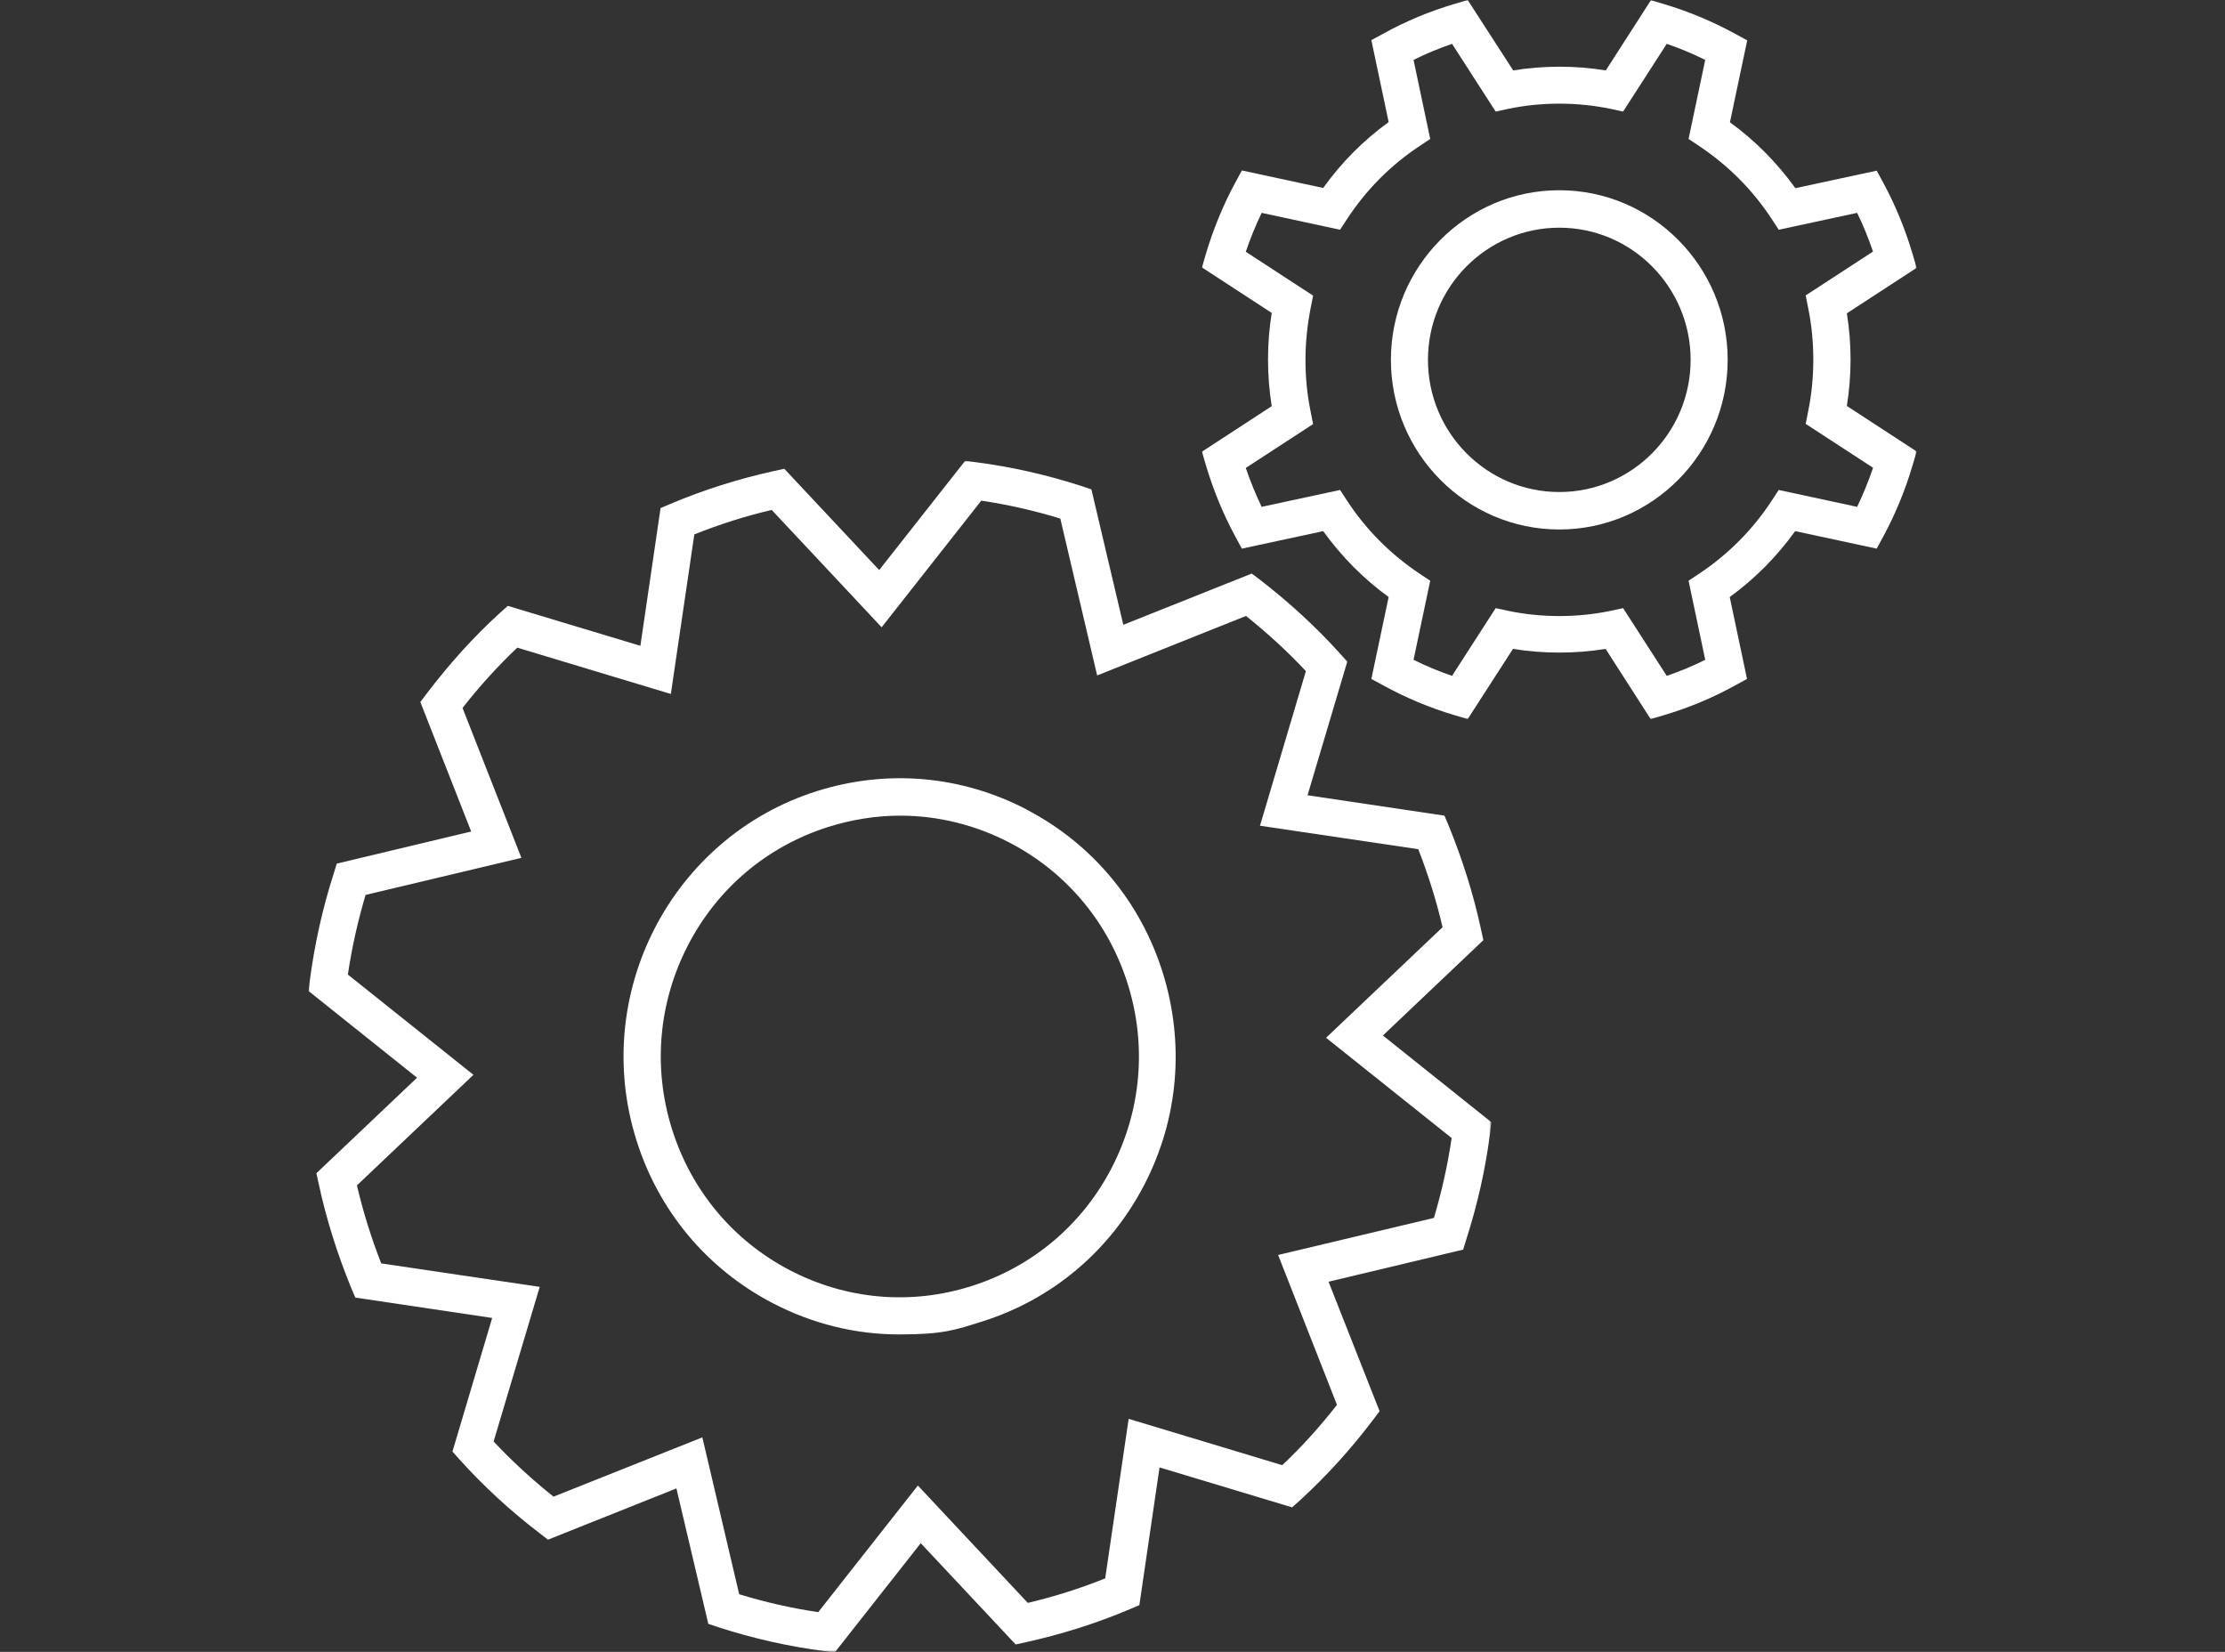
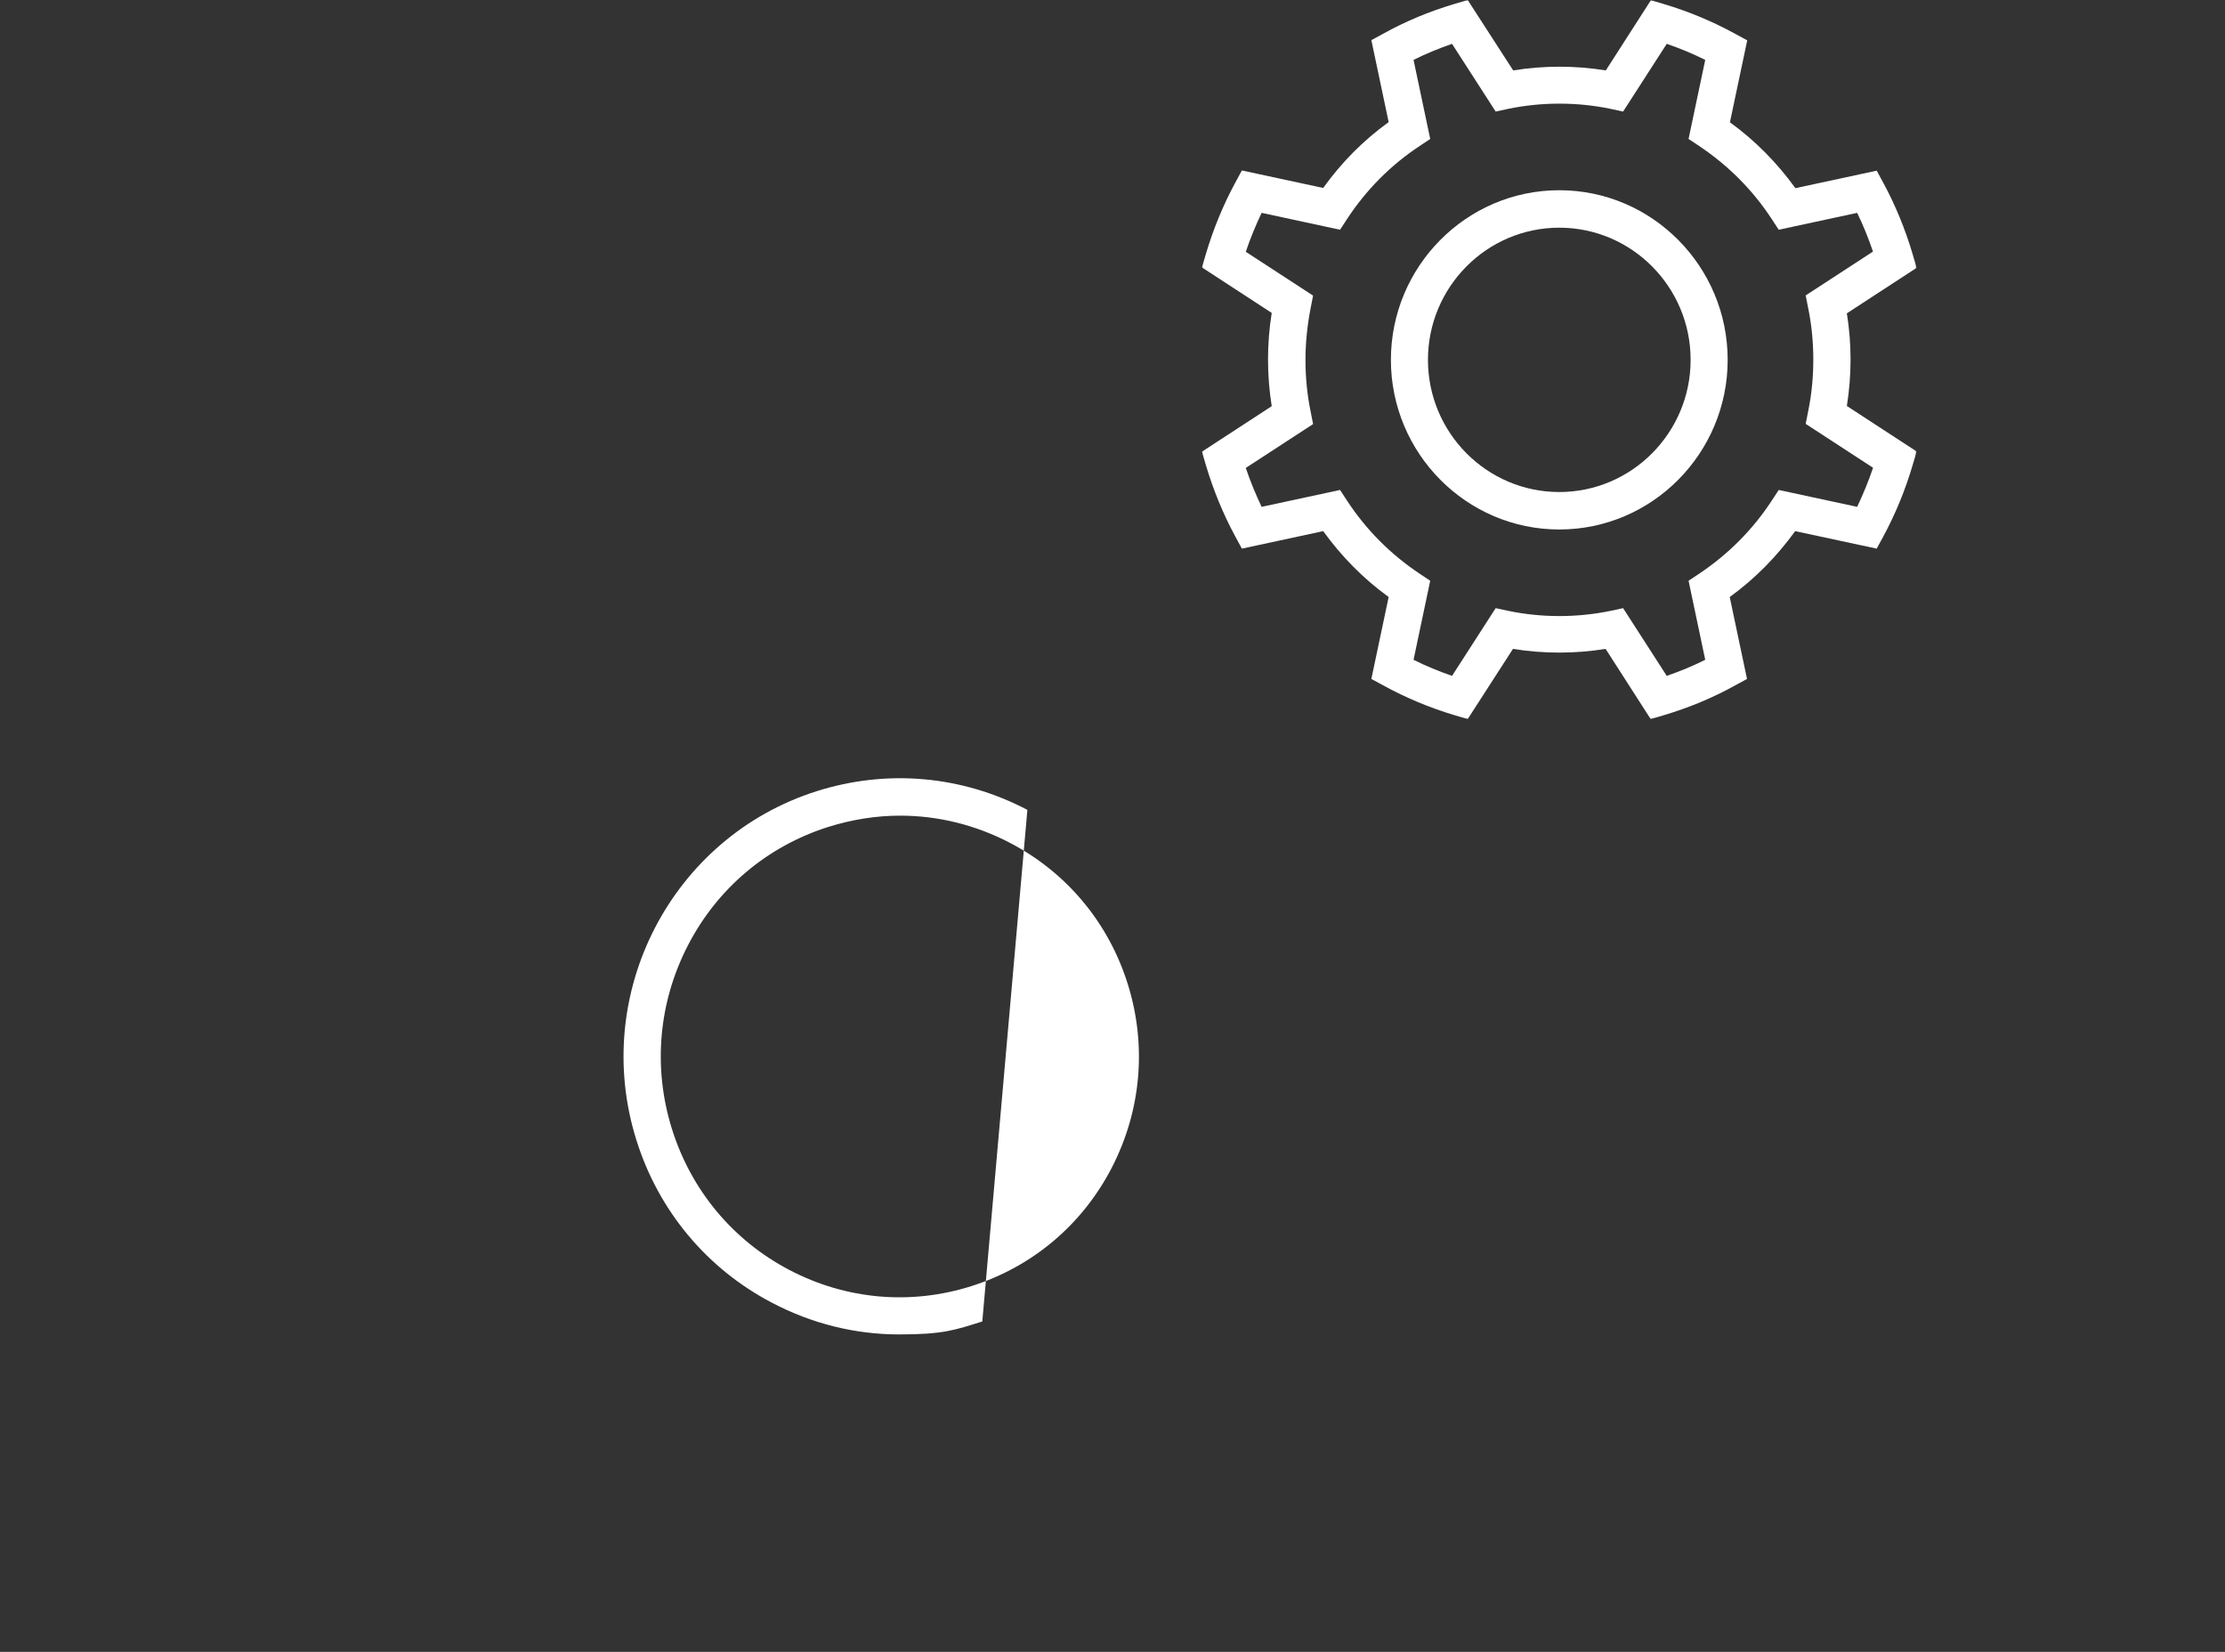
<svg xmlns="http://www.w3.org/2000/svg" id="Layer_1" version="1.1" viewBox="0 0 1080.9 802.4">
  <rect x="0" y="0" width="1080.9" height="802.4" fill="#333333" stroke="none" />
  <defs>
    <style> .st0 { mask: url(#mask-1); } .st1 { mask: url(#mask); } .st2 { fill-rule: evenodd; } .st2, .st3 { fill: #fff; } .st3 { display: none; } </style>
    <mask id="mask" x="583.9" y="0" width="347.1" height="349.5" maskUnits="userSpaceOnUse">
      <g id="mask-2">
        <polygon id="path-1" class="st2" points="583.9 0 931.1 0 931.1 349.5 583.9 349.5 583.9 0" />
      </g>
    </mask>
    <mask id="mask-1" x="149.9" y="223.9" width="574.6" height="578.5" maskUnits="userSpaceOnUse">
      <g id="mask-4">
-         <polygon id="path-3" class="st2" points="149.9 223.9 724.4 223.9 724.4 802.4 149.9 802.4 149.9 223.9" />
-       </g>
+         </g>
    </mask>
  </defs>
  <g id="ContentPages">
    <g id="Lycopodium---Template-4---What-We-Do">
      <g id="Services">
        <g id="Service-Accordion">
          <g id="Project-Controls">
            <g id="Icon_x2F_White_x2F_Project-Controls">
              <g id="Group-11">
                <g id="Group-3">
                  <g class="st1">
                    <path id="Fill-1" class="st2" d="M909.9,227.3c-2.2,6.5-4.8,12.8-7.7,18.9l-38.1-8.2-3.4,5.2c-9.3,14.2-21.2,26.1-35.3,35.5l-5.1,3.4,8.1,38.4c-6,3-12.3,5.6-18.7,7.8l-21.2-32.9-6,1.3c-16.3,3.4-33.6,3.4-49.9,0l-6-1.3-21.2,32.9c-6.4-2.2-12.7-4.8-18.7-7.8l8.1-38.4-5.1-3.4c-14.1-9.4-26-21.3-35.3-35.5l-3.4-5.2-38.1,8.2c-2.9-6.1-5.5-12.4-7.7-18.9l32.7-21.3-1.2-6.1c-1.7-8.2-2.5-16.7-2.5-25.1s.9-16.9,2.5-25.1l1.2-6.1-32.7-21.3c2.2-6.5,4.8-12.8,7.7-18.9l38.1,8.2,3.4-5.2c9.3-14.2,21.2-26.2,35.3-35.5l5.1-3.4-8.1-38.4c6-3,12.3-5.6,18.7-7.8l21.2,32.9,6-1.3c16.3-3.4,33.6-3.4,49.9,0l6,1.3,21.2-32.9c6.4,2.2,12.7,4.8,18.7,7.8l-8.1,38.4,5.1,3.4c14.1,9.4,26,21.3,35.3,35.5l3.4,5.2,38.1-8.2c3,6.1,5.5,12.4,7.7,18.8l-32.7,21.3,1.2,6.1c1.7,8.2,2.5,16.7,2.5,25.1s-.8,16.9-2.5,25.1l-1.2,6.1,32.7,21.3ZM899,174.8c0-7.6-.6-15.2-1.8-22.6l33.9-22.1-1.9-6.5c-3.6-12.2-8.4-23.9-14.3-34.8l-3.2-5.9-39.5,8.5c-8.9-12.3-19.5-23.1-31.8-32l8.4-39.8-5.9-3.2c-10.8-5.9-22.4-10.8-34.5-14.4l-6.4-1.9-21.9,34.1c-14.8-2.4-30.2-2.4-45,0L713,0l-6.4,1.9c-12.1,3.6-23.7,8.4-34.5,14.4l-5.9,3.2,8.4,39.8c-12.3,8.9-22.9,19.6-31.8,32l-39.5-8.5-3.2,5.9c-5.9,10.9-10.7,22.6-14.3,34.7l-1.9,6.5,33.9,22.1c-1.2,7.5-1.8,15.1-1.8,22.6s.6,15.2,1.8,22.7l-33.9,22.1,1.9,6.5c3.6,12.1,8.4,23.8,14.3,34.7l3.2,5.9,39.5-8.5c8.9,12.3,19.5,23.1,31.8,32l-8.4,39.8,5.9,3.2c10.8,5.9,22.4,10.8,34.5,14.4l6.4,1.9,22-34.1c14.8,2.4,30.2,2.4,45,0l21.9,34.1,6.4-1.9c12.1-3.6,23.7-8.4,34.5-14.4l5.9-3.2-8.4-39.8c12.3-8.9,22.9-19.7,31.8-32l39.6,8.5,3.2-5.9c5.9-10.9,10.7-22.6,14.3-34.8l1.9-6.5-33.9-22.1c1.2-7.5,1.8-15.1,1.8-22.7h0Z" />
                  </g>
                </g>
                <path id="Fill-4" class="st2" d="M757.5,239c-35.2,0-63.8-28.8-63.8-64.2s28.6-64.2,63.8-64.2,63.8,28.8,63.8,64.2-28.6,64.2-63.8,64.2M757.5,92.4c-45.1,0-81.8,37-81.8,82.4s36.7,82.4,81.8,82.4,81.8-37,81.8-82.4-36.7-82.4-81.8-82.4" />
                <g id="Group-8">
                  <g class="st0">
                    <path id="Fill-6" class="st2" d="M705.2,552.9c-1.9,12.9-4.8,25.9-8.6,38.7l-75.7,18,28.6,72.8c-8.2,10.5-17.1,20.4-26.6,29.3l-74.6-22.5-11.4,77.5c-12.2,4.9-24.8,8.9-37.6,11.9l-53.4-57-48.4,61.5c-12.8-1.9-25.7-4.8-38.4-8.7l-17.9-76.2-72.3,28.8c-10.4-8.3-20.2-17.3-29.1-26.8l22.4-75.1-77-11.4c-4.8-12.3-8.8-25-11.8-37.9l56.6-53.7-61-48.7c1.9-12.9,4.8-25.9,8.6-38.7l75.7-18-28.6-72.8c8.2-10.5,17.1-20.3,26.6-29.3l74.6,22.5,11.4-77.5c12.2-4.9,24.8-8.9,37.6-11.9l53.4,57,48.4-61.5c12.8,1.9,25.7,4.8,38.4,8.7l17.9,76.2,72.3-28.9c10.4,8.3,20.2,17.3,29.1,26.8l-22.3,75.1,76.9,11.4c4.8,12.3,8.8,25,11.8,37.9l-56.6,53.7,61,48.7ZM720.6,456.6l-1.1-5c-3.7-17.3-9.1-34.3-15.8-50.7l-2-4.7-66.5-9.9,19.3-64.9-3.4-3.8c-11.6-12.9-24.8-25-38.9-35.9l-4.1-3.1-62.4,24.9-15.5-65.8-4.8-1.6c-17-5.5-34.3-9.4-51.5-11.6l-5-.7-41.8,53.1-46.1-49.2-5,1.1c-17.2,3.8-34.1,9.1-50.4,16l-4.7,2-9.8,66.9-64.4-19.4-3.8,3.4c-12.9,11.7-24.8,25-35.6,39.2l-3.1,4.1,24.7,62.9-65.3,15.6-1.5,4.9c-5.5,17.1-9.3,34.5-11.6,51.9l-.6,5.1,52.7,42.1-48.9,46.4,1.1,5c3.7,17.3,9.1,34.3,15.8,50.7l2,4.7,66.5,9.9-19.3,64.9,3.4,3.8c11.6,12.9,24.7,25,39,35.9l4,3.1,62.4-24.9,15.5,65.8,4.8,1.6c17,5.5,34.3,9.4,51.5,11.6l5.1.7,41.8-53.1,46.1,49.2,5-1.1c17.2-3.8,34.1-9.1,50.4-16l4.7-2,9.8-66.9,64.4,19.4,3.8-3.4c12.8-11.7,24.8-24.9,35.6-39.2l3.1-4.1-24.8-62.9,65.4-15.6,1.5-4.9c5.5-17.1,9.4-34.5,11.6-51.9l.6-5.1-52.7-42.1,48.9-46.4Z" />
                  </g>
                </g>
-                 <path id="Fill-9" class="st2" d="M540.1,567.2c-14.3,27.7-38.5,48.1-68.1,57.5-29.6,9.4-61,6.6-88.5-7.8-27.5-14.4-47.8-38.8-57.1-68.6-9.3-29.8-6.5-61.4,7.8-89.1,14.3-27.7,38.5-48.1,68.1-57.5,11.5-3.6,23.3-5.5,35-5.5,18.4,0,36.7,4.5,53.5,13.3,27.5,14.4,47.8,38.8,57.1,68.6,9.3,29.8,6.5,61.4-7.8,89.1M499.1,393.4c-31.8-16.7-68.1-19.9-102.3-9.1-70.5,22.3-109.9,98.3-87.7,169.3,10.7,34.4,34.2,62.6,65.9,79.2,19.4,10.2,40.5,15.4,61.8,15.4s27.1-2.1,40.4-6.3c34.2-10.8,62.1-34.4,78.7-66.4,16.6-32,19.7-68.5,9-102.9-10.7-34.4-34.2-62.6-65.9-79.2" />
+                 <path id="Fill-9" class="st2" d="M540.1,567.2c-14.3,27.7-38.5,48.1-68.1,57.5-29.6,9.4-61,6.6-88.5-7.8-27.5-14.4-47.8-38.8-57.1-68.6-9.3-29.8-6.5-61.4,7.8-89.1,14.3-27.7,38.5-48.1,68.1-57.5,11.5-3.6,23.3-5.5,35-5.5,18.4,0,36.7,4.5,53.5,13.3,27.5,14.4,47.8,38.8,57.1,68.6,9.3,29.8,6.5,61.4-7.8,89.1M499.1,393.4c-31.8-16.7-68.1-19.9-102.3-9.1-70.5,22.3-109.9,98.3-87.7,169.3,10.7,34.4,34.2,62.6,65.9,79.2,19.4,10.2,40.5,15.4,61.8,15.4s27.1-2.1,40.4-6.3" />
              </g>
            </g>
          </g>
        </g>
      </g>
    </g>
  </g>
  <rect class="st3" x=".9" y=".9" width="1080" height="800" />
</svg>